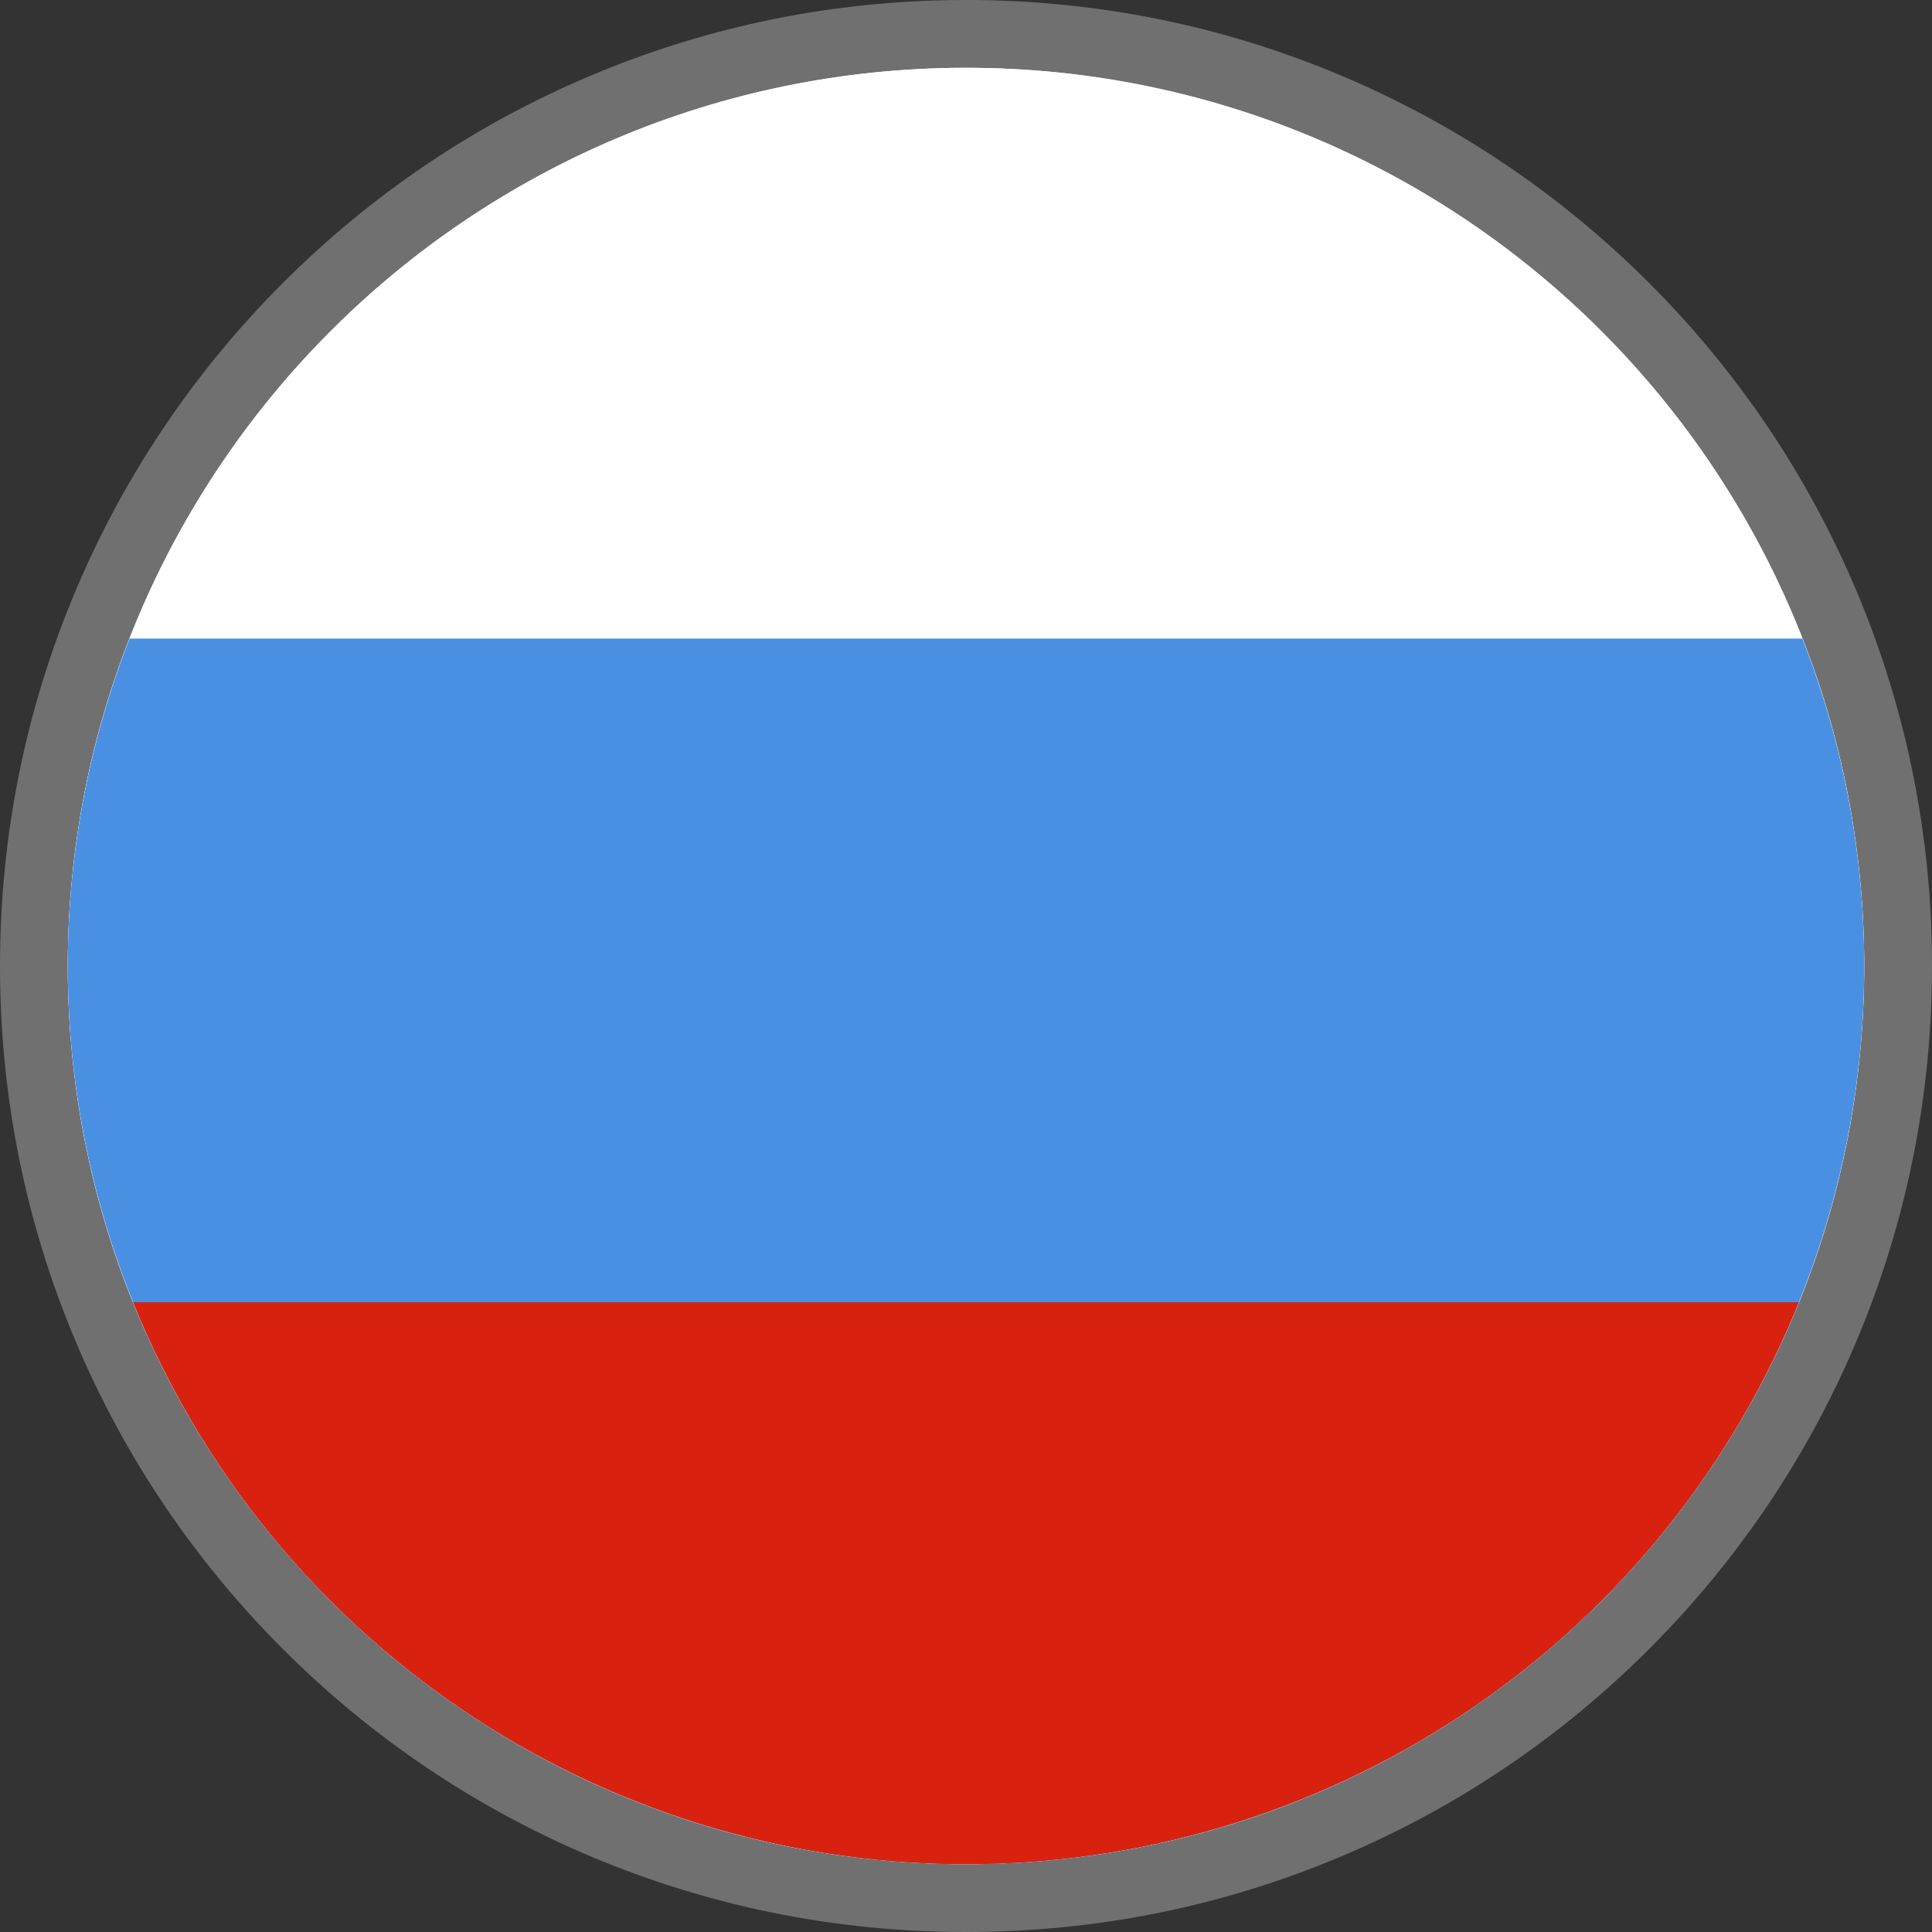
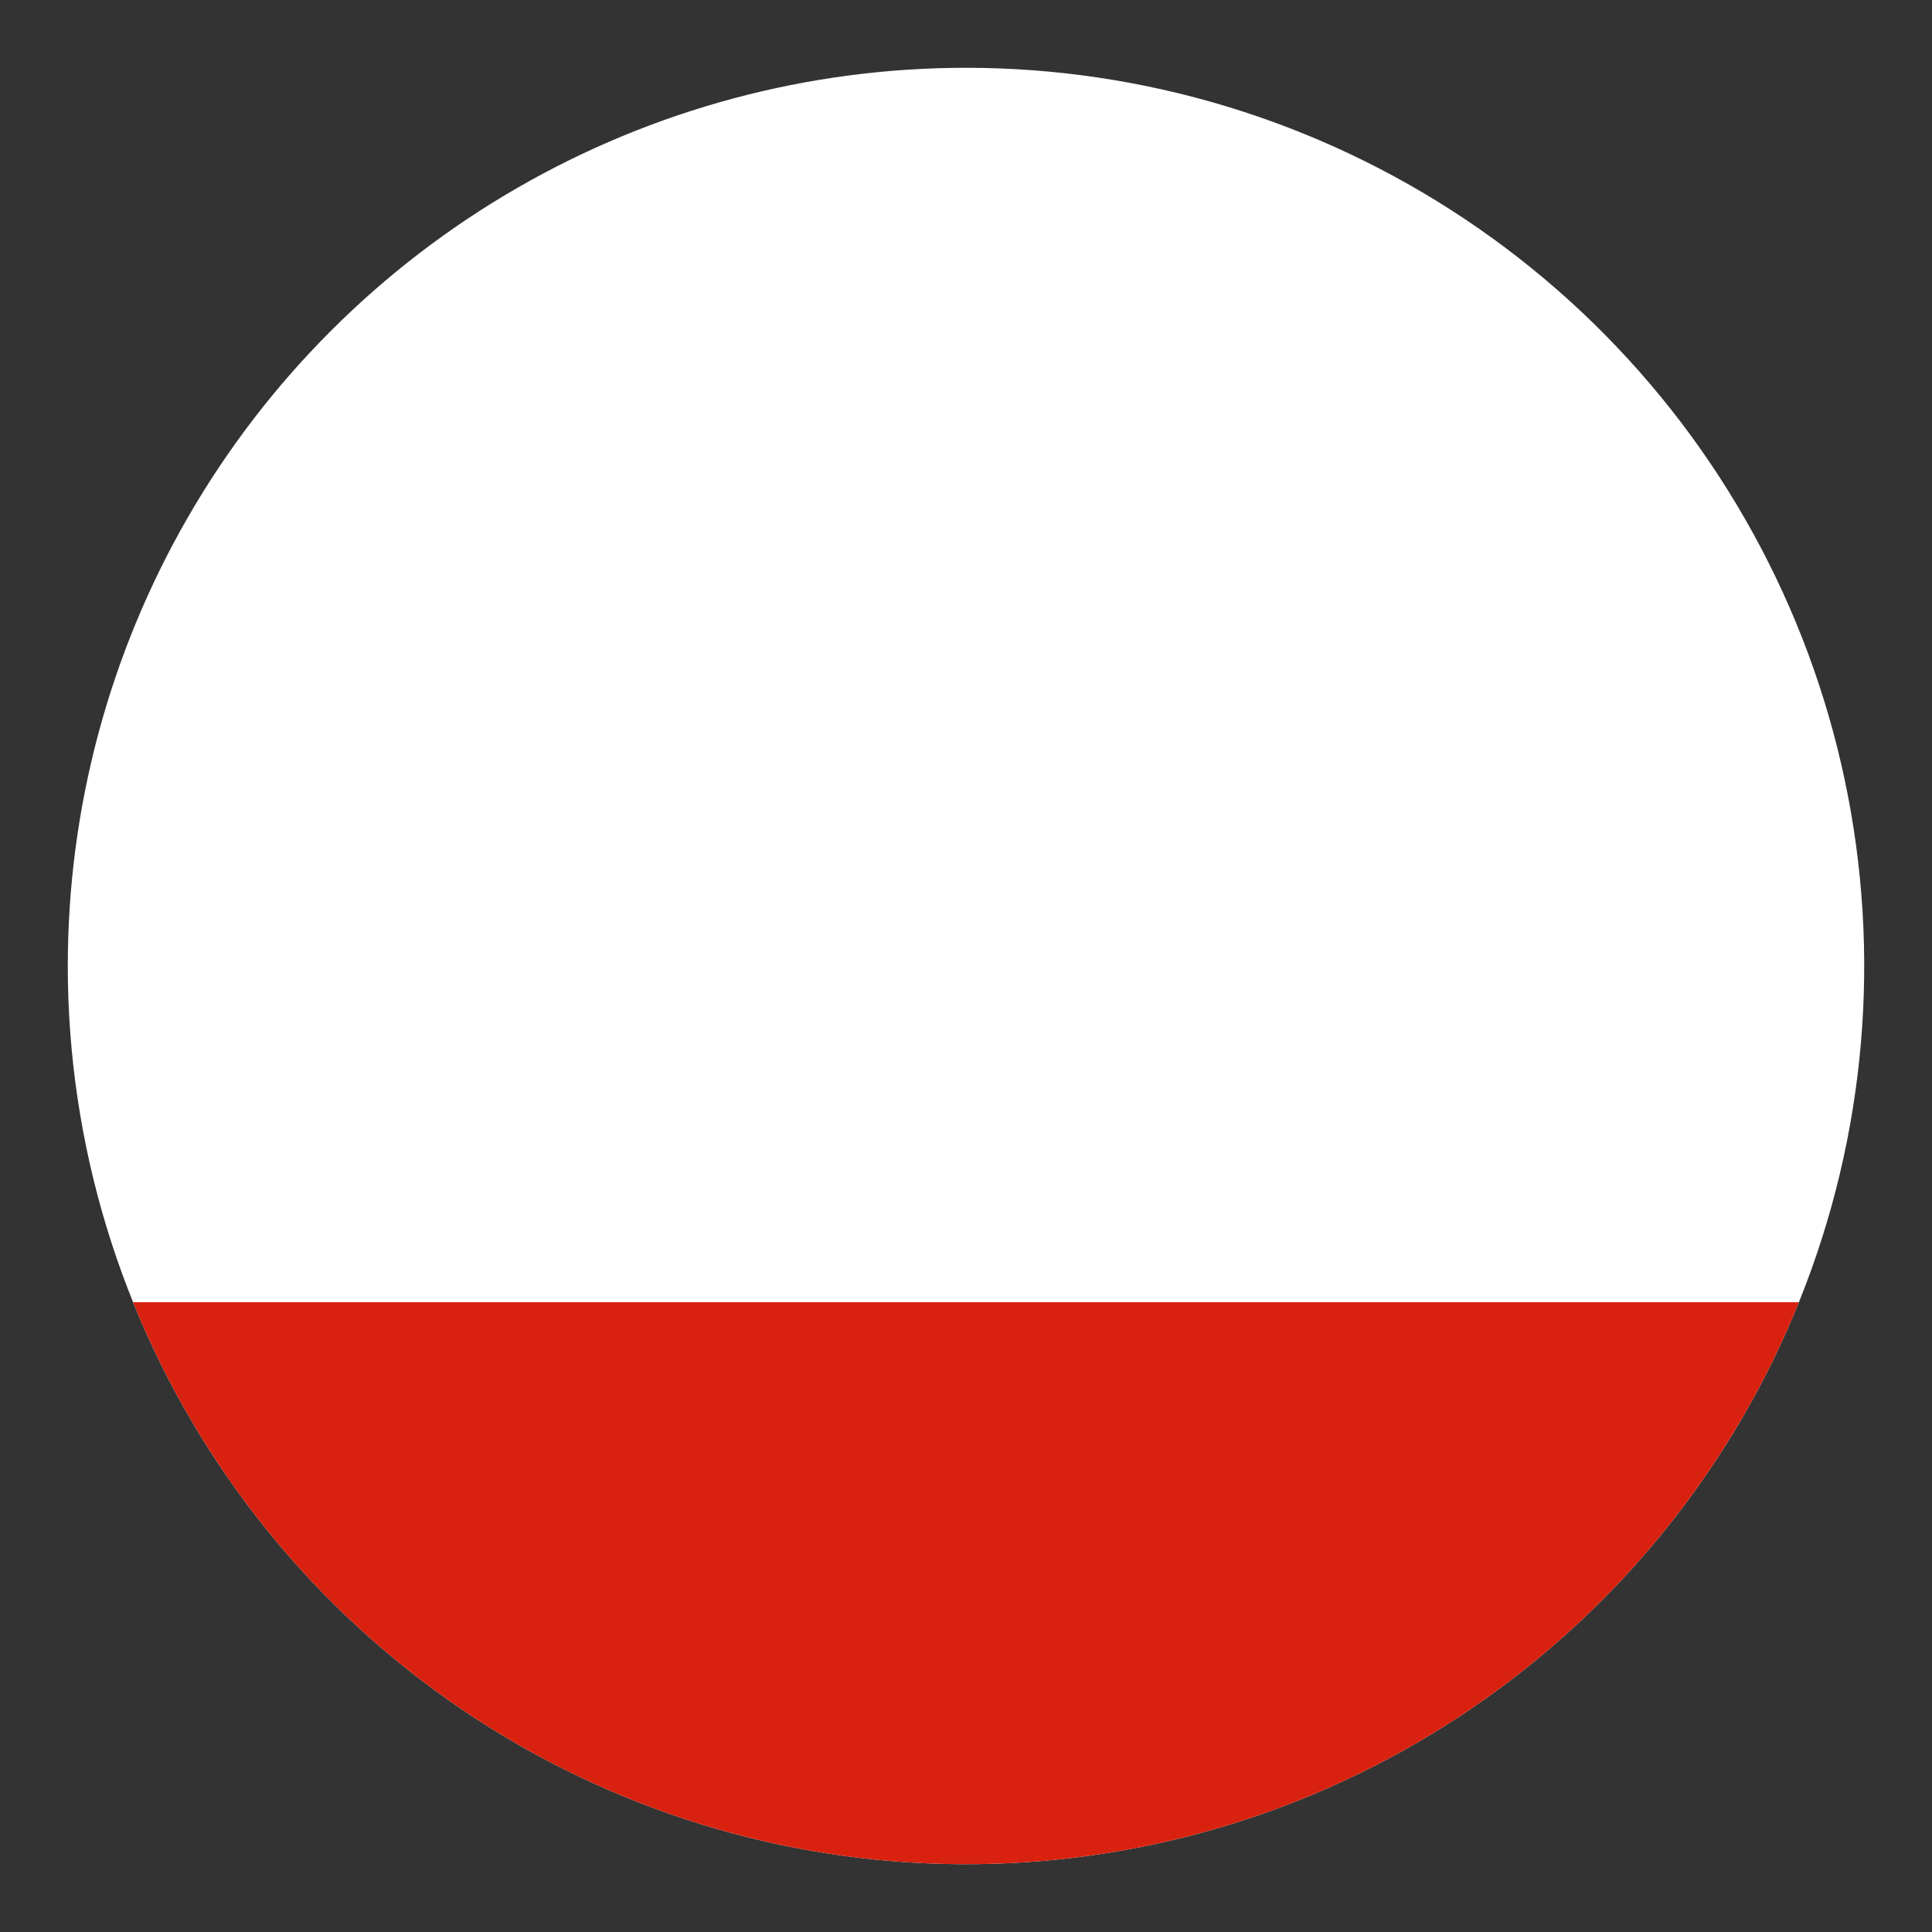
<svg xmlns="http://www.w3.org/2000/svg" width="57" height="57" viewBox="0 0 57 57">
  <rect x="0" y="0" width="57" height="57" fill="#333333" stroke="none" />
  <defs>
    <linearGradient id="linear-gradient" x1="0.5" y1="1" x2="0.5" gradientUnits="objectBoundingBox">
      <stop offset="0" stop-color="#f3f6f9" />
      <stop offset="1" stop-color="#fff" />
    </linearGradient>
    <clipPath id="clip-path">
      <path id="Oval_3" data-name="Oval 3" d="M26.5,0A26.5,26.5,0,1,1,0,26.5,26.5,26.5,0,0,1,26.5,0Z" stroke="#707070" stroke-miterlimit="10" stroke-width="2" fill="url(#linear-gradient)" />
    </clipPath>
  </defs>
  <g id="Group_53_Copy" data-name="Group 53 Copy" transform="translate(2 2)">
    <g id="Oval_3-2" data-name="Oval 3" stroke-miterlimit="10" fill="url(#linear-gradient)">
-       <path d="M 26.5 54 C 22.788 54 19.186 53.273 15.795 51.839 C 12.521 50.453 9.58 48.471 7.055 45.945 C 4.529 43.42 2.547 40.479 1.161 37.205 C -0.273 33.814 -1 30.212 -1 26.5 C -1 22.788 -0.273 19.186 1.161 15.795 C 2.547 12.521 4.529 9.58 7.055 7.055 C 9.58 4.529 12.521 2.547 15.795 1.161 C 19.186 -0.273 22.788 -1 26.5 -1 C 30.212 -1 33.814 -0.273 37.205 1.161 C 40.479 2.547 43.42 4.529 45.945 7.055 C 48.471 9.58 50.453 12.521 51.839 15.795 C 53.273 19.186 54 22.788 54 26.5 C 54 30.212 53.273 33.814 51.839 37.205 C 50.453 40.479 48.471 43.42 45.945 45.945 C 43.42 48.471 40.479 50.453 37.205 51.839 C 33.814 53.273 30.212 54 26.5 54 Z" stroke="none" />
-       <path d="M 26.5 0 C 11.864 0 0 11.864 0 26.5 C 0 41.136 11.864 53 26.5 53 C 41.136 53 53 41.136 53 26.5 C 53 11.864 41.136 0 26.5 0 M 26.5 -2 C 30.347 -2 34.079 -1.246 37.594 0.24 C 40.988 1.676 44.036 3.731 46.653 6.347 C 49.269 8.964 51.324 12.012 52.76 15.406 C 54.246 18.921 55 22.653 55 26.5 C 55 30.347 54.246 34.079 52.76 37.594 C 51.324 40.988 49.269 44.036 46.653 46.653 C 44.036 49.269 40.988 51.324 37.594 52.76 C 34.079 54.246 30.347 55 26.5 55 C 22.653 55 18.921 54.246 15.406 52.76 C 12.012 51.324 8.964 49.269 6.347 46.653 C 3.731 44.036 1.676 40.988 0.24 37.594 C -1.246 34.079 -2 30.347 -2 26.5 C -2 22.653 -1.246 18.921 0.24 15.406 C 1.676 12.012 3.731 8.964 6.347 6.347 C 8.964 3.731 12.012 1.676 15.406 0.24 C 18.921 -1.246 22.653 -2 26.5 -2 Z" stroke="none" fill="#707070" />
-     </g>
+       </g>
    <g id="Group_53_Copy-2" data-name="Group 53 Copy" clip-path="url(#clip-path)">
      <g id="Group_4" data-name="Group 4" transform="translate(-24 57)">
        <path id="Fill_1" data-name="Fill 1" d="M0-58.737H100.689V0H0Z" transform="translate(0 -1)" fill="#fff" />
-         <path id="Fill_2" data-name="Fill 2" d="M0-39.162H100.689V0H0Z" transform="translate(0 -0.997)" fill="#4a90e2" />
        <path id="Fill_3" data-name="Fill 3" d="M0-19.584H100.689V0H0Z" transform="translate(0 -0.997)" fill="#d8220f" />
      </g>
    </g>
  </g>
</svg>